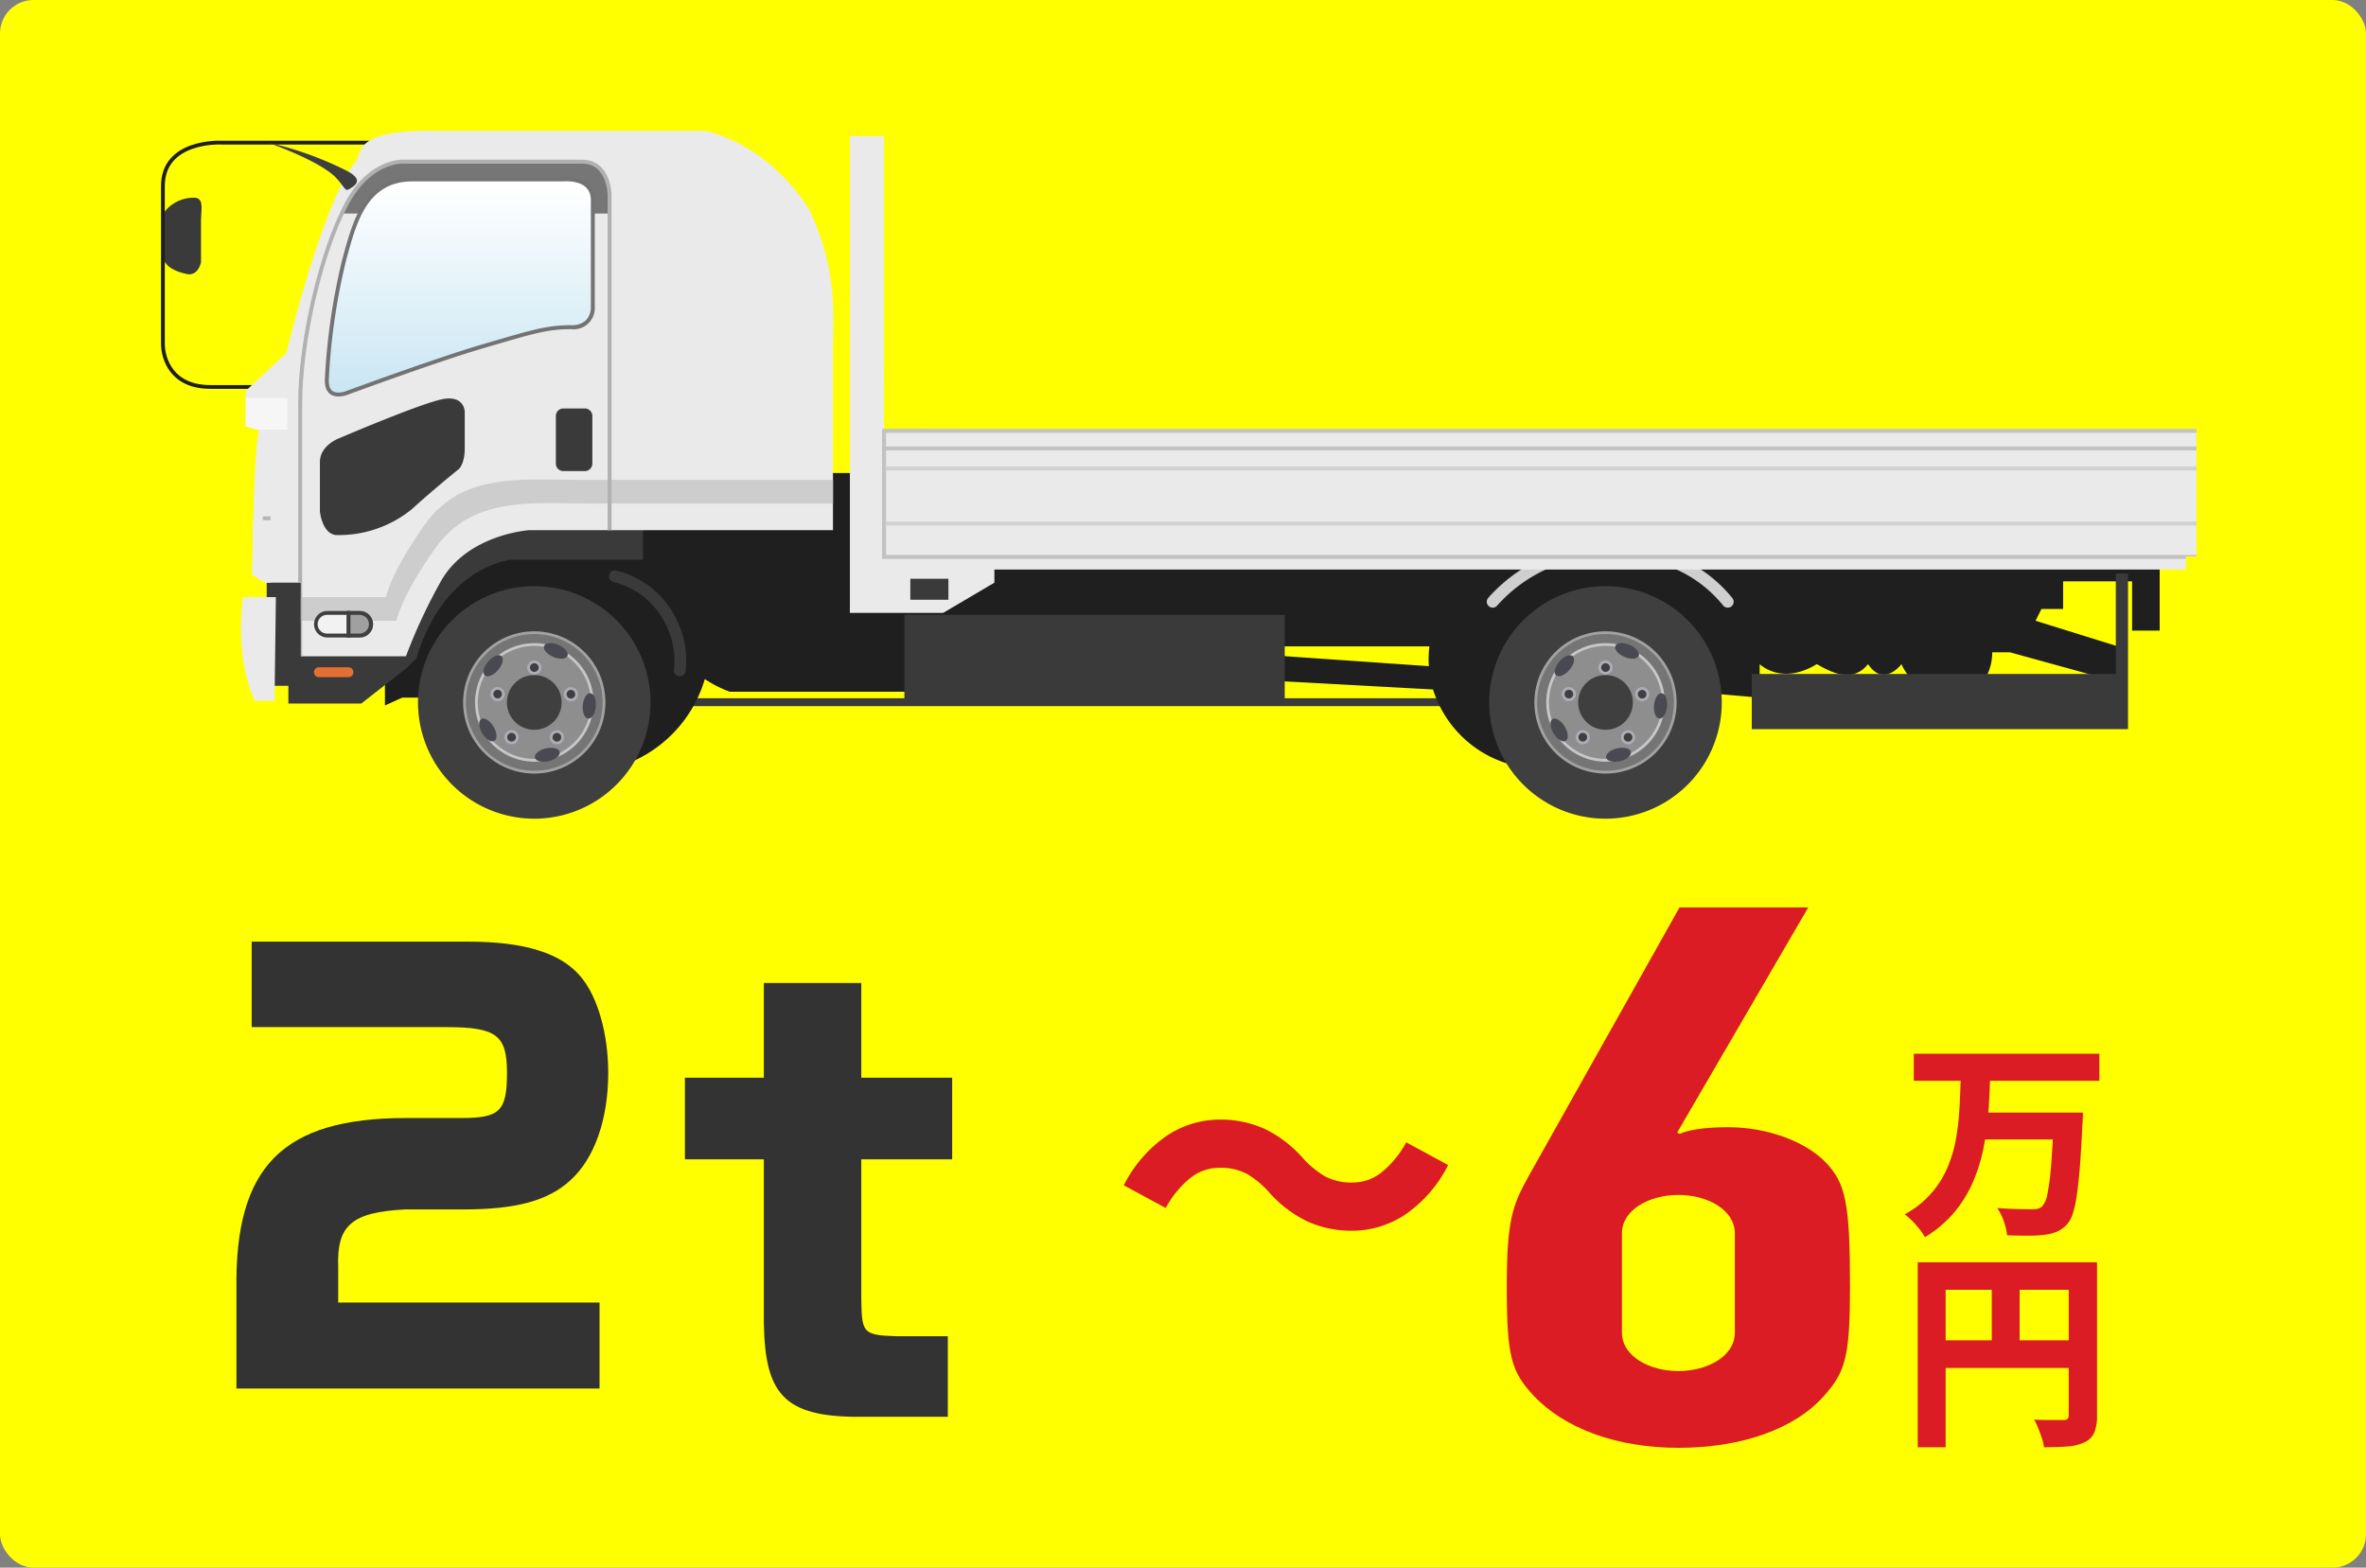
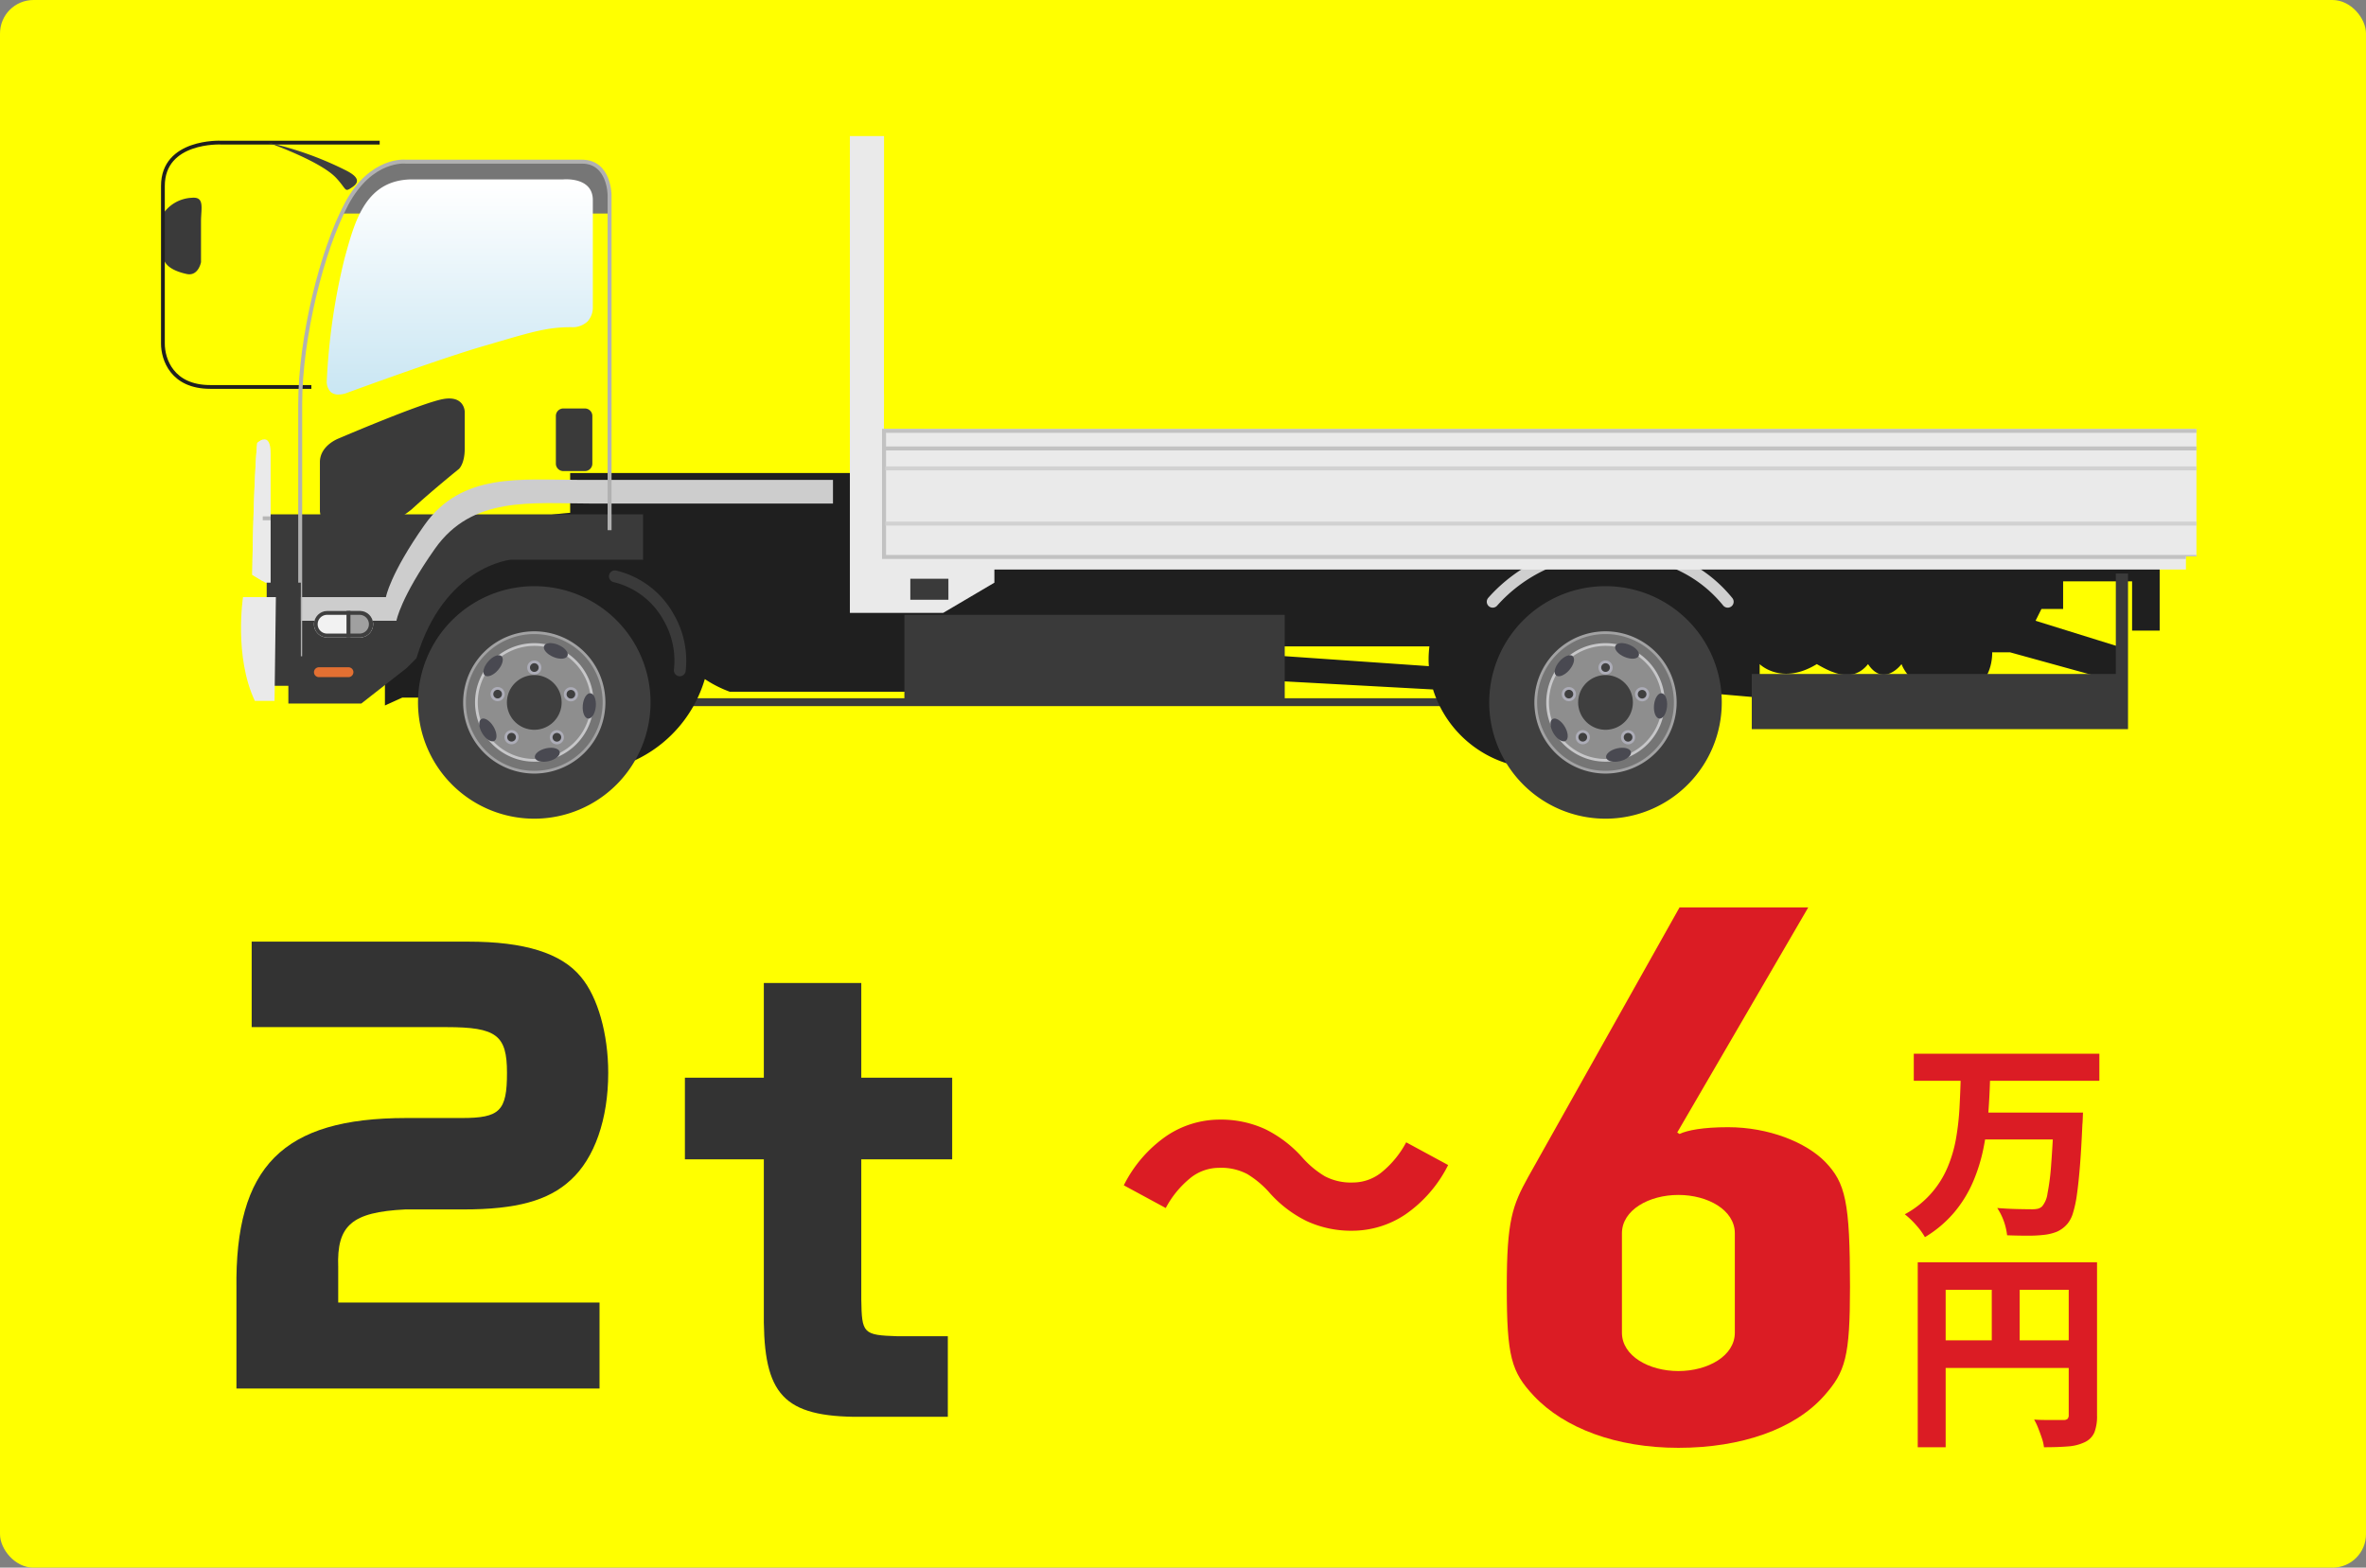
<svg xmlns="http://www.w3.org/2000/svg" viewBox="0 0 332 220">
  <rect x="0" y="0" width="332" height="220" fill="#808080" stroke="none" />
  <defs>
    <style>.cls-1,.cls-2{fill:#eaeaea;}.cls-2{mix-blend-mode:multiply;}.cls-10,.cls-16,.cls-17,.cls-19,.cls-20,.cls-25,.cls-3,.cls-7{fill:none;}.cls-3{stroke:#b1b1b1;}.cls-10,.cls-12,.cls-13,.cls-19,.cls-20,.cls-25,.cls-3,.cls-32{stroke-miterlimit:10;}.cls-25,.cls-3,.cls-32{stroke-width:0.553px;}.cls-4{fill:#f2f2f2;}.cls-5{isolation:isolate;}.cls-6{fill:#ff0;}.cls-17,.cls-7{stroke:#3a3a3a;}.cls-16,.cls-17,.cls-7{stroke-linecap:round;stroke-linejoin:round;}.cls-7{stroke-width:1.106px;}.cls-8{fill:#1f1f1f;}.cls-9{fill:#3a3a3a;}.cls-10{stroke:#1f1f1f;stroke-width:0.53px;}.cls-11{fill:#3f3f3f;}.cls-12{fill:#757575;stroke:#a2a2a3;}.cls-12,.cls-13{stroke-width:0.384px;}.cls-13{fill:#8e8e8e;stroke:#c7c7c9;}.cls-14{fill:#adadb8;}.cls-15{fill:#494951;}.cls-16{stroke:#cfcfcf;}.cls-16,.cls-17{stroke-width:1.659px;}.cls-18{clip-path:url(#clip-path);}.cls-19{stroke:#c2c2c2;}.cls-19,.cls-20{stroke-width:0.558px;}.cls-20{stroke:#d1d1d1;}.cls-21{clip-path:url(#clip-path-2);}.cls-22{fill:#cdcdcd;mix-blend-mode:screen;}.cls-23{fill:#f6f6f6;}.cls-24{clip-path:url(#clip-path-3);}.cls-25{stroke:#b6b6b6;}.cls-26{clip-path:url(#clip-path-4);}.cls-27{fill:#767676;}.cls-28{fill:url(#linear-gradient);}.cls-29{fill:#737373;}.cls-30{fill:#e37032;}.cls-31{clip-path:url(#clip-path-5);}.cls-32{fill:#a0a0a0;stroke:#3f3f3f;}.cls-33{fill:#333;}.cls-34{fill:#db1c24;}</style>
    <clipPath id="clip-path">
      <path class="cls-1" d="M135.847,60.2,124.03,60.18l.019-4.4-.014-1.1.014-16.961h0V21.121h0V19.093h-4.793V86.012h13.088l7.19-4.24V79.928h167.2V78.084h1.475V60.2Z" />
    </clipPath>
    <clipPath id="clip-path-2">
      <path class="cls-1" d="M56.963,92.1H42.216V81.772H37.238L35.4,80.666s.184-16.222.922-20.278l-1.844-.553V54.857l5.715-5.346s5.162-21.754,9.955-27.1c.368-1.842,1.1-4.055,9.77-4.055h38.9s8.481,1.292,14.749,11.061c4.055,8.664,3.318,14.562,3.318,20.277V74.4H74.292s-8.848.551-12.535,7.373A76.834,76.834,0,0,0,56.963,92.1Z" />
    </clipPath>
    <clipPath id="clip-path-3">
      <path class="cls-2" d="M34.657,63.889c1.66-2.488,3.319-3.319,3.319-.276V82.969H33.552Z" />
    </clipPath>
    <clipPath id="clip-path-4">
      <path class="cls-3" d="M42.124,103.57V56.7c0-9.263,3.042-21.569,6.5-28.068s8.3-5.945,8.3-5.945H81.666c3.871,0,3.871,4.7,3.871,4.7V76.61Z" />
    </clipPath>
    <linearGradient id="linear-gradient" x1="64.522" y1="12.308" x2="64.522" y2="94.517" gradientUnits="userSpaceOnUse">
      <stop offset="0.166" stop-color="#fff" />
      <stop offset="0.893" stop-color="#91cce6" />
    </linearGradient>
    <clipPath id="clip-path-5">
      <path class="cls-4" d="M52.355,87.6a1.867,1.867,0,0,1-1.866,1.867H45.926A1.867,1.867,0,0,1,44.059,87.6h0a1.867,1.867,0,0,1,1.867-1.867h4.563A1.867,1.867,0,0,1,52.355,87.6Z" />
    </clipPath>
  </defs>
  <g class="cls-5">
    <g id="レイヤー_1" data-name="レイヤー 1">
      <rect class="cls-6" width="332" height="220" rx="4.698" />
      <line class="cls-7" x1="202.582" y1="98.546" x2="96.046" y2="98.546" />
      <path class="cls-8" d="M80.007,66.378v5.588c-7.032.527-15.15,2.837-17.71,9.08l-7.73,2.2v6.636h-.553v9.124L56.448,97.9h8.414A18.251,18.251,0,0,0,98.9,95.3a16.672,16.672,0,0,0,3.5,1.776H180V95.609l21.085,1.149a15.831,15.831,0,0,0,15.278,11.1,15.992,15.992,0,0,0,13.823-7.768c8.214-.767,10.372-2.74,10.372-2.74l6.361.553V93.2s3.041,3.041,8.018,0c1.936,1.105,4.978,2.765,7.19,0,2.212,3.319,4.7,0,4.7,0s1.383,4.148,7.189,4.148,5.531-5.808,5.531-5.808h2.489l16.038,4.425V90.988l-12.444-3.872.83-1.658H289.5V81.587h9.678V88.5h3.871V74.121L181.008,70.237l-17.325-3.854H119.255ZM200.5,93.488,180,92.066V90.712h20.575a15,15,0,0,0-.112,1.8C200.461,92.839,200.475,93.164,200.5,93.488Z" />
      <path class="cls-9" d="M22.675,30.338a5.15,5.15,0,0,1,4.241-2.581c1.843-.184,1.29,1.475,1.29,3.318v5.716s-.369,2.028-2.028,1.658-3.318-1.1-3.318-2.765V30.338" />
      <path class="cls-10" d="M53.277,20.014H30.971S22.86,19.646,22.86,26.1V48.22c0,2.212,1.291,6.083,6.637,6.083H43.691" />
      <path class="cls-9" d="M90.238,72.185v6.359H71.711s-9.4.831-13.272,13.826l-1.383,1.383L50.7,98.731H40.464V96.242H37.423V72.185Z" />
      <polygon class="cls-9" points="296.895 80.482 296.895 94.584 245.81 94.584 245.81 102.325 296.895 102.325 298.074 102.325 298.606 102.325 298.606 80.482 296.895 80.482" />
      <rect class="cls-9" x="126.906" y="86.287" width="53.368" height="11.891" />
      <path class="cls-11" d="M241.6,98.577a16.315,16.315,0,1,1-16.314-16.315A16.313,16.313,0,0,1,241.6,98.577Z" />
      <path class="cls-12" d="M235.077,98.577a9.789,9.789,0,1,1-9.788-9.788A9.788,9.788,0,0,1,235.077,98.577Z" />
      <path class="cls-13" d="M233.413,98.577a8.125,8.125,0,1,1-8.124-8.125A8.125,8.125,0,0,1,233.413,98.577Z" />
      <path class="cls-11" d="M229.127,98.577a3.839,3.839,0,1,1-3.838-3.839A3.838,3.838,0,0,1,229.127,98.577Z" />
      <path class="cls-11" d="M225.294,94.484a.8.8,0,1,1,.8-.8A.8.8,0,0,1,225.294,94.484Z" />
      <path class="cls-14" d="M225.294,93.076a.608.608,0,1,1-.608.608.608.608,0,0,1,.608-.608m0-.384a.992.992,0,1,0,.991.992.992.992,0,0,0-.991-.992Z" />
      <path class="cls-11" d="M220.145,98.212a.8.8,0,0,1,0-1.6.808.808,0,0,1,.248.039.8.8,0,0,1-.248,1.56Z" />
      <path class="cls-14" d="M220.145,96.8h0a.646.646,0,0,1,.191.031.608.608,0,0,1-.191,1.186.589.589,0,0,1-.186-.03.606.606,0,0,1-.354-.3.6.6,0,0,1-.036-.463.6.6,0,0,1,.576-.421m0-.383a.993.993,0,1,0,.308.049.991.991,0,0,0-.308-.049Z" />
      <path class="cls-11" d="M222.1,104.259a.792.792,0,0,1-.469-.153.8.8,0,0,1,.469-1.446.8.8,0,0,1,.648,1.269A.8.8,0,0,1,222.1,104.259Z" />
      <path class="cls-14" d="M222.1,102.852a.608.608,0,1,1-.358,1.1.607.607,0,0,1,.358-1.1m0-.384a.993.993,0,1,0,.582.19.993.993,0,0,0-.582-.19Z" />
      <path class="cls-11" d="M228.457,104.269a.8.8,0,0,1-.79-.925.8.8,0,0,1,.789-.675.8.8,0,0,1,.471,1.447A.8.8,0,0,1,228.457,104.269Z" />
      <path class="cls-14" d="M228.456,102.861a.608.608,0,1,1,0,1.216.6.6,0,0,1-.492-.25.608.608,0,0,1,.491-.966m0-.384a.992.992,0,1,0,.8.409.993.993,0,0,0-.8-.409Z" />
      <path class="cls-11" d="M230.429,98.227a.8.8,0,0,1-.247-1.561.825.825,0,0,1,.246-.038.8.8,0,0,1,.25,1.56A.815.815,0,0,1,230.429,98.227Z" />
      <path class="cls-14" d="M230.428,96.82a.605.605,0,1,1-.187.029.629.629,0,0,1,.187-.029m0-.384a1.011,1.011,0,0,0-.305.048.994.994,0,1,0,.305-.048Z" />
      <path class="cls-15" d="M229.953,92.042c-.2.466-1.094.534-2,.15s-1.485-1.075-1.287-1.542,1.093-.534,2-.148S230.151,91.575,229.953,92.042Z" />
      <path class="cls-15" d="M220.683,92.081c.382.332.169,1.2-.477,1.95s-1.481,1.078-1.863.746-.17-1.2.477-1.949S220.3,91.748,220.683,92.081Z" />
      <path class="cls-15" d="M217.855,100.908c.434-.262,1.2.212,1.708,1.055s.567,1.743.133,2.005-1.2-.212-1.706-1.058S217.421,101.169,217.855,100.908Z" />
      <path class="cls-15" d="M225.376,106.326c-.115-.495.571-1.075,1.533-1.3s1.831,0,1.946.492-.572,1.075-1.533,1.3S225.491,106.817,225.376,106.326Z" />
      <path class="cls-15" d="M232.854,100.846c-.506-.043-.845-.876-.762-1.858s.564-1.744,1.068-1.7.847.875.761,1.858S233.357,100.89,232.854,100.846Z" />
      <path class="cls-11" d="M91.285,98.577A16.315,16.315,0,1,1,74.97,82.262,16.314,16.314,0,0,1,91.285,98.577Z" />
      <path class="cls-12" d="M84.758,98.577a9.789,9.789,0,1,1-9.788-9.788A9.788,9.788,0,0,1,84.758,98.577Z" />
      <path class="cls-13" d="M83.1,98.577a8.125,8.125,0,1,1-8.125-8.125A8.124,8.124,0,0,1,83.1,98.577Z" />
      <path class="cls-11" d="M78.809,98.577a3.839,3.839,0,1,1-3.839-3.839A3.838,3.838,0,0,1,78.809,98.577Z" />
      <circle class="cls-11" cx="74.976" cy="93.684" r="0.8" />
      <path class="cls-14" d="M74.976,93.076a.608.608,0,1,1-.608.608.608.608,0,0,1,.608-.608m0-.384a.992.992,0,1,0,.991.992.992.992,0,0,0-.991-.992Z" />
      <path class="cls-11" d="M69.828,98.212a.8.8,0,0,1,0-1.6.808.808,0,0,1,.248.039.8.8,0,0,1-.247,1.56Z" />
      <path class="cls-14" d="M69.827,96.8h0a.635.635,0,0,1,.19.031.608.608,0,0,1-.189,1.186.59.59,0,0,1-.187-.03.609.609,0,0,1,.186-1.187m0-.383a.993.993,0,1,0,.308.049.991.991,0,0,0-.308-.049Z" />
      <path class="cls-11" d="M71.783,104.259a.792.792,0,0,1-.469-.153.8.8,0,0,1,.469-1.446.8.8,0,0,1,.648,1.27A.8.8,0,0,1,71.783,104.259Z" />
      <path class="cls-14" d="M71.783,102.852a.608.608,0,0,1,.493.964.61.61,0,0,1-.493.252.6.6,0,0,1-.357-.117.609.609,0,0,1-.136-.848.6.6,0,0,1,.493-.251m0-.384a.992.992,0,1,0,.583.19.993.993,0,0,0-.583-.19Z" />
      <path class="cls-11" d="M78.138,104.269a.8.8,0,0,1-.789-.925.8.8,0,0,1,.788-.675.813.813,0,0,1,.651.33.8.8,0,0,1-.65,1.27Z" />
      <path class="cls-14" d="M78.137,102.861a.619.619,0,0,1,.5.25.609.609,0,0,1-.494.966.6.6,0,0,1-.491-.25.608.608,0,0,1,.49-.966m0-.384a.992.992,0,1,0,.8.409.992.992,0,0,0-.8-.409Z" />
      <path class="cls-11" d="M80.111,98.227a.8.8,0,0,1-.247-1.561.825.825,0,0,1,.246-.038.8.8,0,0,1,.714,1.165.789.789,0,0,1-.464.395A.819.819,0,0,1,80.111,98.227Z" />
      <path class="cls-14" d="M80.11,96.82a.608.608,0,0,1,.19,1.186.617.617,0,0,1-.189.03.609.609,0,0,1-.188-1.187.629.629,0,0,1,.187-.029m0-.384a1.011,1.011,0,0,0-.3.048.994.994,0,1,0,.3-.048Z" />
      <path class="cls-15" d="M79.635,92.042c-.2.466-1.094.534-2,.15s-1.486-1.075-1.287-1.542,1.093-.534,2-.148S79.832,91.575,79.635,92.042Z" />
      <path class="cls-15" d="M70.365,92.081c.382.332.169,1.2-.477,1.95s-1.481,1.078-1.863.746-.17-1.2.477-1.949S69.983,91.748,70.365,92.081Z" />
      <path class="cls-15" d="M67.537,100.908c.434-.262,1.2.212,1.707,1.055s.568,1.743.134,2.005-1.2-.212-1.707-1.058S67.1,101.169,67.537,100.908Z" />
      <path class="cls-15" d="M75.057,106.326c-.114-.495.572-1.075,1.534-1.3s1.831,0,1.946.492-.571,1.075-1.532,1.3S75.173,106.817,75.057,106.326Z" />
      <path class="cls-15" d="M82.535,100.846c-.5-.043-.844-.876-.761-1.858s.564-1.744,1.068-1.7.847.875.761,1.858S83.039,100.89,82.535,100.846Z" />
      <path class="cls-16" d="M242.438,84.447c-4.241-5.2-10.287-7.284-17-7.284a21.713,21.713,0,0,0-15.983,7.284" />
      <path class="cls-17" d="M95.39,94.075a12.11,12.11,0,0,0-1.56-7.438,11.737,11.737,0,0,0-7.549-5.756" />
      <path class="cls-1" d="M135.847,60.2,124.03,60.18l.019-4.4-.014-1.1.014-16.961h0V21.121h0V19.093h-4.793V86.012h13.088l7.19-4.24V79.928h167.2V78.084h1.475V60.2Z" />
      <g class="cls-18">
        <polygon class="cls-19" points="309.502 78.159 124.049 78.159 124.049 60.461 140.087 60.461 309.871 60.461 309.502 78.159" />
        <rect class="cls-9" x="127.736" y="81.219" width="5.346" height="2.949" />
        <line class="cls-19" x1="124.233" y1="62.932" x2="308.58" y2="62.932" />
        <line class="cls-20" x1="124.233" y1="65.734" x2="308.58" y2="65.734" />
        <line class="cls-20" x1="124.233" y1="73.476" x2="308.58" y2="73.476" />
      </g>
-       <path class="cls-1" d="M56.963,92.1H42.216V81.772H37.238L35.4,80.666s.184-16.222.922-20.278l-1.844-.553V54.857l5.715-5.346s5.162-21.754,9.955-27.1c.368-1.842,1.1-4.055,9.77-4.055h38.9s8.481,1.292,14.749,11.061c4.055,8.664,3.318,14.562,3.318,20.277V74.4H74.292s-8.848.551-12.535,7.373A76.834,76.834,0,0,0,56.963,92.1Z" />
      <g class="cls-21">
        <path class="cls-9" d="M79.051,57.323h3.018a1.049,1.049,0,0,1,1.049,1.049v6.691a1.048,1.048,0,0,1-1.048,1.048H79.051A1.049,1.049,0,0,1,78,65.062v-6.69A1.049,1.049,0,0,1,79.051,57.323Z" />
        <path class="cls-22" d="M37.239,87.116H55.627s.554-3.217,5.393-10.092c5.253-7.466,13.549-6.359,21.845-6.359H118.2l.107-3.318H81.39c-8.3,0-16.591-1.107-21.846,6.358C54.707,80.581,54.153,83.8,54.153,83.8H35.764v17.7h1.475Z" />
-         <rect class="cls-23" x="34.105" y="55.87" width="6.222" height="4.425" />
        <path class="cls-9" d="M44.889,64.857V71.77s.277,3.042,2.212,3.318a16.259,16.259,0,0,0,10.646-3.594c3.18-2.9,6.637-5.67,6.637-5.67s.829-.691.829-2.9V57.805s0-2.349-3.042-1.8-14.655,5.53-14.655,5.53S44.889,62.506,44.889,64.857Z" />
        <path class="cls-2" d="M34.657,63.889c1.66-2.488,3.319-3.319,3.319-.276V82.969H33.552Z" />
        <g class="cls-24">
          <line class="cls-25" x1="31.339" y1="72.738" x2="41.294" y2="72.738" />
          <rect class="cls-2" x="25.809" y="55.318" width="11.061" height="33.181" />
        </g>
        <g class="cls-26">
          <rect class="cls-27" x="40.373" y="20.016" width="54.935" height="9.955" />
        </g>
        <path class="cls-3" d="M42.124,103.57V56.7c0-9.263,3.042-21.569,6.5-28.068s8.3-5.945,8.3-5.945H81.666c3.871,0,3.871,4.7,3.871,4.7V76.61Z" />
        <path class="cls-28" d="M47.507,55.365a1.618,1.618,0,0,1-1.106-.357,2.093,2.093,0,0,1-.544-1.626,89.038,89.038,0,0,1,2.478-17.07l.138-.5c1.377-4.986,2.938-10.637,9.412-10.637H79.04c.031,0,.176-.015.409-.015,1.124,0,3.738.284,3.738,2.919V43.15a2.92,2.92,0,0,1-.728,1.948,3.074,3.074,0,0,1-2.314.818c-3.231,0-5.291.6-10.8,2.215l-1.448.423c-6.57,1.917-19.248,6.595-19.375,6.643A3.418,3.418,0,0,1,47.507,55.365Z" />
-         <path class="cls-29" d="M79.449,25.439c1.292,0,3.462.343,3.462,2.642V43.172a2.64,2.64,0,0,1-.655,1.739,2.821,2.821,0,0,1-2.111.728c-3.271,0-5.341.606-10.874,2.226l-1.447.423c-6.579,1.919-19.267,6.6-19.389,6.647a3.1,3.1,0,0,1-.928.154c-.64,0-1.374-.194-1.374-1.707a88.642,88.642,0,0,1,2.469-17l.137-.5C50.09,31,51.621,25.454,57.885,25.454H79.066l.024,0c.012,0,.147-.012.359-.012m0-.554c-.254,0-.409.015-.409.015H57.885c-6.913,0-8.433,6.359-9.816,11.338A89.626,89.626,0,0,0,45.58,53.382c0,1.875,1.059,2.26,1.927,2.26a3.65,3.65,0,0,0,1.115-.186s12.72-4.7,19.357-6.637,8.71-2.627,12.166-2.627a2.967,2.967,0,0,0,3.319-3.042V28.081c0-2.921-2.92-3.2-4.015-3.2Z" />
      </g>
      <path class="cls-30" d="M49.59,94.335a.692.692,0,0,1-.692.691H44.751a.692.692,0,0,1-.692-.691h0a.692.692,0,0,1,.692-.692H48.9a.692.692,0,0,1,.692.692Z" />
      <path class="cls-4" d="M52.355,87.6a1.867,1.867,0,0,1-1.866,1.867H45.926A1.867,1.867,0,0,1,44.059,87.6h0a1.867,1.867,0,0,1,1.867-1.867h4.563A1.867,1.867,0,0,1,52.355,87.6Z" />
      <g class="cls-31">
        <polygon class="cls-32" points="48.898 89.883 48.898 84.629 52.355 85.043 53.738 86.287 54.014 88.361 53.046 89.743 51.525 90.435 48.898 89.883" />
        <path class="cls-11" d="M50.489,86.287a1.314,1.314,0,0,1,0,2.627H45.926a1.314,1.314,0,1,1,0-2.627h4.563m0-.553H45.926a1.867,1.867,0,0,0,0,3.734h4.563a1.867,1.867,0,0,0,0-3.734Z" />
      </g>
      <path class="cls-1" d="M38.713,83.8H34.1s-1.291,8.3,1.659,14.562h2.765Z" />
      <path class="cls-11" d="M37.608,20.014a46.885,46.885,0,0,1,10.876,3.871c1.844.922,2.028,1.661.922,2.4s-.686.362-2.213-1.291c-2.212-2.4-9.585-4.978-9.585-4.978" />
      <path class="cls-33" d="M35.316,132.147h30.4c7.868,0,13.061,1.6,15.811,4.965,2.369,2.826,3.82,8.02,3.82,13.444,0,6.493-1.909,11.992-5.271,15.048-3.132,2.9-7.638,4.125-15.048,4.125H56.858c-7.487.382-9.625,2.215-9.4,8.1v4.965H84.127V194.86H33.178V180.881C32.948,163.694,39.67,156.9,57.01,156.9H64.8c5.348,0,6.341-.993,6.341-6.34,0-5.271-1.452-6.416-8.48-6.416H35.316Z" />
      <path class="cls-33" d="M107.182,151.243V137.952h13.674v13.291h12.755V162.7H120.856v19.631c.076,4.813.228,5.042,5.117,5.194H133v11.3H121.848c-11.457.23-14.513-2.6-14.666-13.214V162.7H96.107V151.243Z" />
      <path class="cls-34" d="M275.136,151.11h4.119q-.058,2.5-.25,5.061a40.3,40.3,0,0,1-.691,5.017,23.944,23.944,0,0,1-1.472,4.708,17.4,17.4,0,0,1-2.6,4.222,16.442,16.442,0,0,1-4.134,3.5,9.819,9.819,0,0,0-1.25-1.707,11.678,11.678,0,0,0-1.575-1.5,13.372,13.372,0,0,0,6-6.591,18.5,18.5,0,0,0,1.192-4.06,36.625,36.625,0,0,0,.485-4.311Q275.076,153.259,275.136,151.11Zm-6.591-3.237h26.04v3.8h-26.04Zm9.475,8.268h11.592v3.767H278.02Zm10.18,0h4.09c-.019.412-.034.756-.044,1.03s-.025.491-.044.647q-.147,3.385-.339,5.782t-.426,4.032a16.1,16.1,0,0,1-.559,2.618,4.265,4.265,0,0,1-.766,1.486,4.138,4.138,0,0,1-1.485,1.118,6.714,6.714,0,0,1-1.81.442,18.728,18.728,0,0,1-2.31.117q-1.4,0-2.868-.058a8.739,8.739,0,0,0-1.383-3.826q1.5.119,2.853.148t2.031.029a3.6,3.6,0,0,0,.8-.074,1.377,1.377,0,0,0,.618-.338,3.547,3.547,0,0,0,.75-1.809,32.313,32.313,0,0,0,.514-4.061q.206-2.632.383-6.635Z" />
      <path class="cls-34" d="M269.1,177.15h23.1v3.855H273.017v22.1H269.1Zm2.118,10.946h21.01v3.884h-21.01Zm8.268-8.827H283.4v10.769H279.49Zm10.8-2.119h3.973v21.48a6.334,6.334,0,0,1-.368,2.384,2.722,2.722,0,0,1-1.369,1.383,6.426,6.426,0,0,1-2.324.588q-1.385.117-3.384.118a6.1,6.1,0,0,0-.294-1.265q-.237-.707-.515-1.413a8.914,8.914,0,0,0-.573-1.206q.793.059,1.632.058h2.487a.8.8,0,0,0,.573-.161.752.752,0,0,0,.162-.545Z" />
      <path class="cls-34" d="M178,167.225a13.658,13.658,0,0,0-2.967-2.452,7.839,7.839,0,0,0-4-.882,6.434,6.434,0,0,0-4.168,1.569,13.729,13.729,0,0,0-3.286,4.07l-5.885-3.187a18.4,18.4,0,0,1,6.008-6.94,13.4,13.4,0,0,1,7.429-2.28,14.82,14.82,0,0,1,6.425,1.349,17.043,17.043,0,0,1,5.345,4.144,13.359,13.359,0,0,0,2.992,2.452,7.856,7.856,0,0,0,3.972.882,6.429,6.429,0,0,0,4.168-1.569,13.717,13.717,0,0,0,3.286-4.07l5.885,3.187a18.414,18.414,0,0,1-6.008,6.94,13.4,13.4,0,0,1-7.429,2.28,14.858,14.858,0,0,1-6.4-1.348A16.919,16.919,0,0,1,178,167.225Z" />
      <path class="cls-34" d="M235.354,158.928l.317.211c1.108-.528,3.327-.95,6.812-.95,5.7,0,10.932,2.112,13.625,4.858,2.852,2.958,3.486,5.6,3.486,17.533,0,9.823-.634,11.936-3.644,15.316-4.119,4.647-11.565,7.287-20.437,7.287-8.714,0-16-2.746-20.28-7.287-3.168-3.38-3.8-5.493-3.8-15.316,0-9.294.792-11.407,3.01-15.42l21.23-37.813h18.062Zm8.08,14.153c0-3.274-3.8-5.386-7.921-5.386s-7.922,2.112-7.922,5.386v13.942c0,3.275,3.8,5.387,7.922,5.387s7.921-2.112,7.921-5.387Z" />
    </g>
  </g>
</svg>